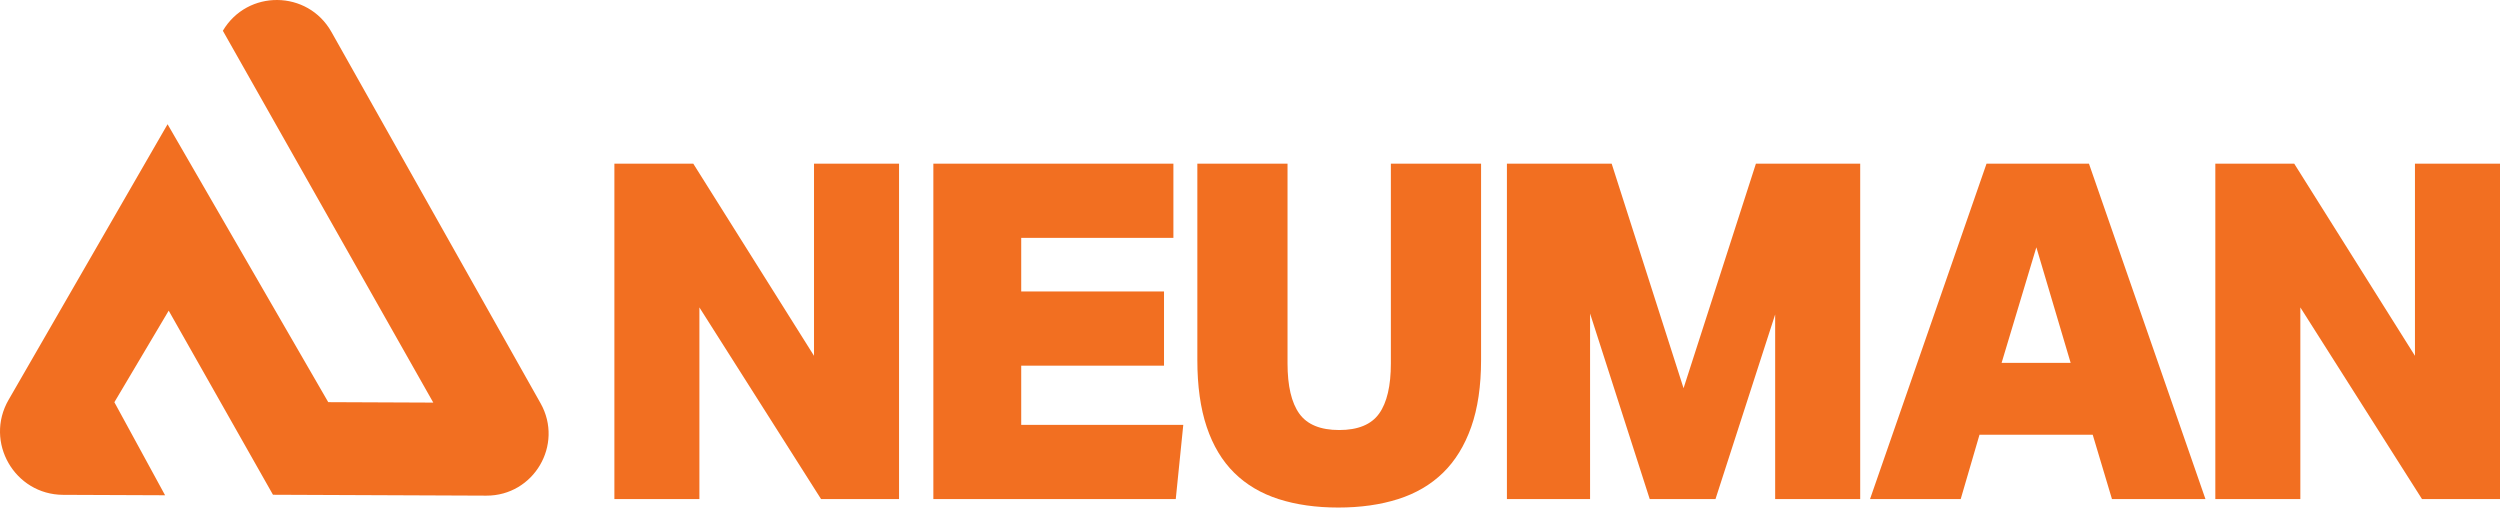
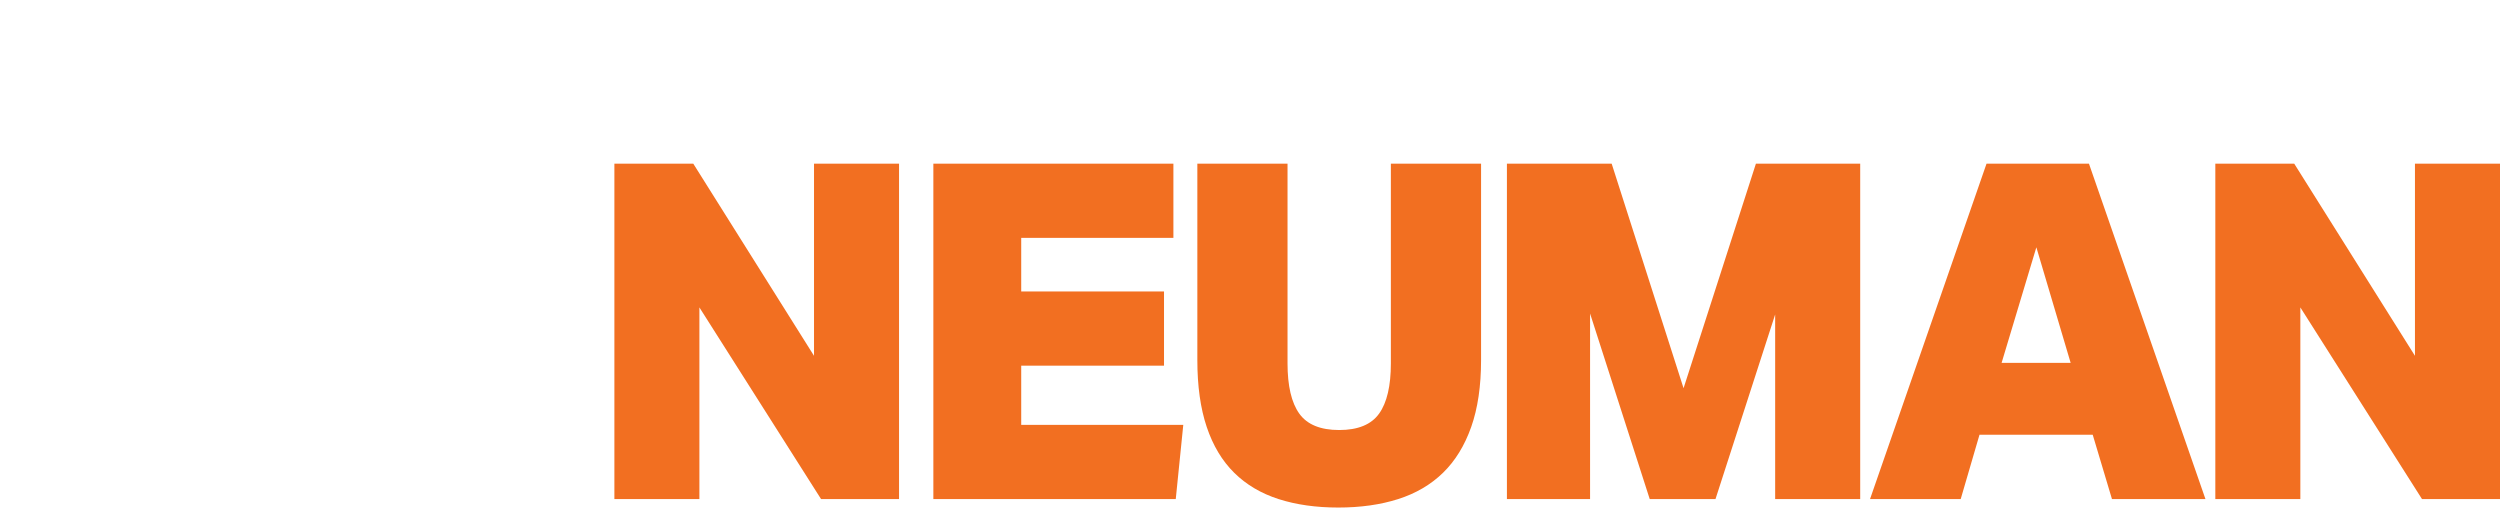
<svg xmlns="http://www.w3.org/2000/svg" width="175" height="36" viewBox="0 0 175 36" fill="none">
-   <path d="M0.599 27.993L11.73 8.696L22.977 28.151L30.33 28.182L15.6 2.154C17.319 -0.753 21.542 -0.709 23.199 2.234L37.839 28.229C39.471 31.127 37.369 34.708 34.042 34.695L19.109 34.633L11.809 21.746L8.006 28.155L11.556 34.668L4.421 34.639C1.018 34.624 -1.101 30.94 0.599 27.992V27.993Z" fill="#F26F21" />
  <path d="M43.005 11.457H48.53L56.981 24.907V11.457H62.933V34.936H57.475L48.958 21.519V34.936H43.007V11.457H43.005Z" fill="#F26F21" />
  <path d="M65.335 11.457H82.138V16.652H71.485V20.401H81.481V25.596H71.485V29.74H82.83L82.303 34.935H65.335V11.456V11.457Z" fill="#F26F21" />
  <path d="M93.68 35.528C92.123 35.528 90.73 35.33 89.503 34.936C88.275 34.541 87.239 33.928 86.395 33.095C85.551 32.262 84.91 31.193 84.471 29.889C84.032 28.585 83.814 27.022 83.814 25.202V11.457H90.127V25.433C90.127 27.011 90.401 28.184 90.949 28.951C91.497 29.719 92.43 30.102 93.744 30.102C95.059 30.102 95.991 29.719 96.539 28.951C97.087 28.184 97.361 27.011 97.361 25.433V11.457H103.675V25.202C103.675 27.021 103.445 28.583 102.984 29.889C102.523 31.193 101.866 32.262 101.011 33.095C100.156 33.928 99.109 34.541 97.871 34.936C96.631 35.331 95.234 35.528 93.678 35.528H93.68Z" fill="#F26F21" />
  <path d="M124.261 34.936V22.013L120.084 34.936H115.481L111.305 21.947V34.936H105.484V11.457H112.817L117.849 27.175L122.914 11.457H130.214V34.936H124.262H124.261Z" fill="#F26F21" />
  <path d="M146.227 11.457L154.382 34.936H147.838L146.49 30.431H138.565L137.249 34.936H130.902L139.057 11.457H146.226H146.227ZM140.111 25.4H144.945L142.545 17.311L140.112 25.4H140.111Z" fill="#F26F21" />
  <path d="M155.072 11.457H160.596L169.047 24.907V11.457H175V34.936H169.541L161.024 21.519V34.936H155.073V11.457H155.072Z" fill="#F26F21" />
</svg>